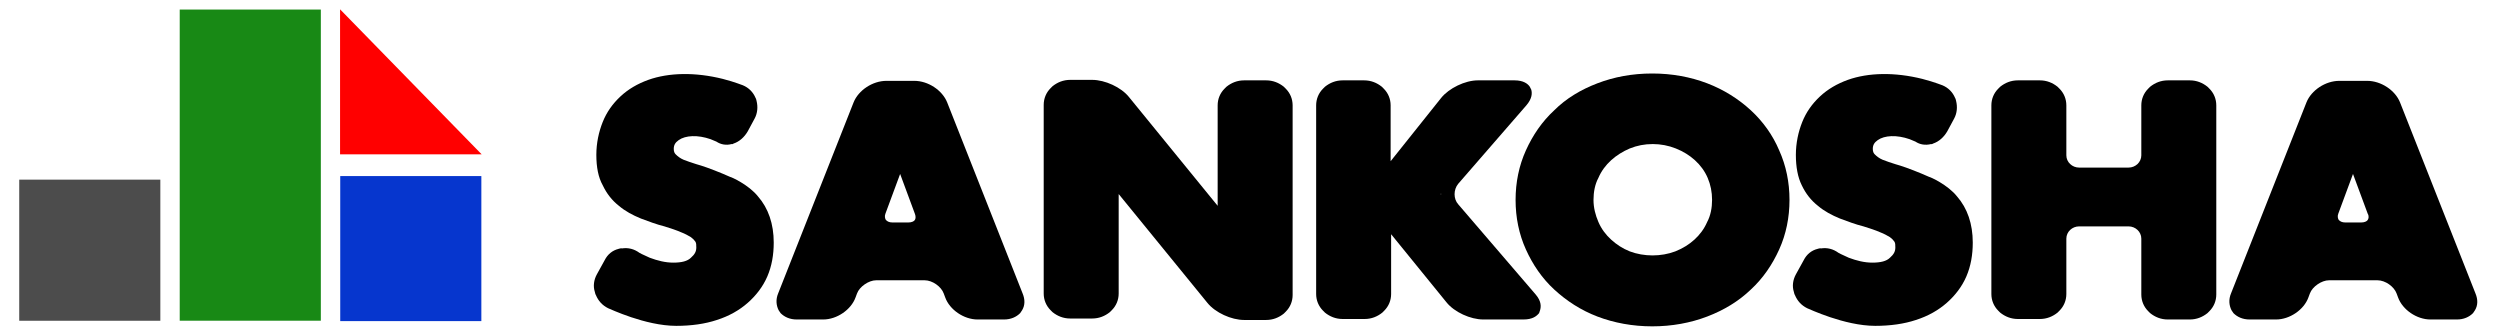
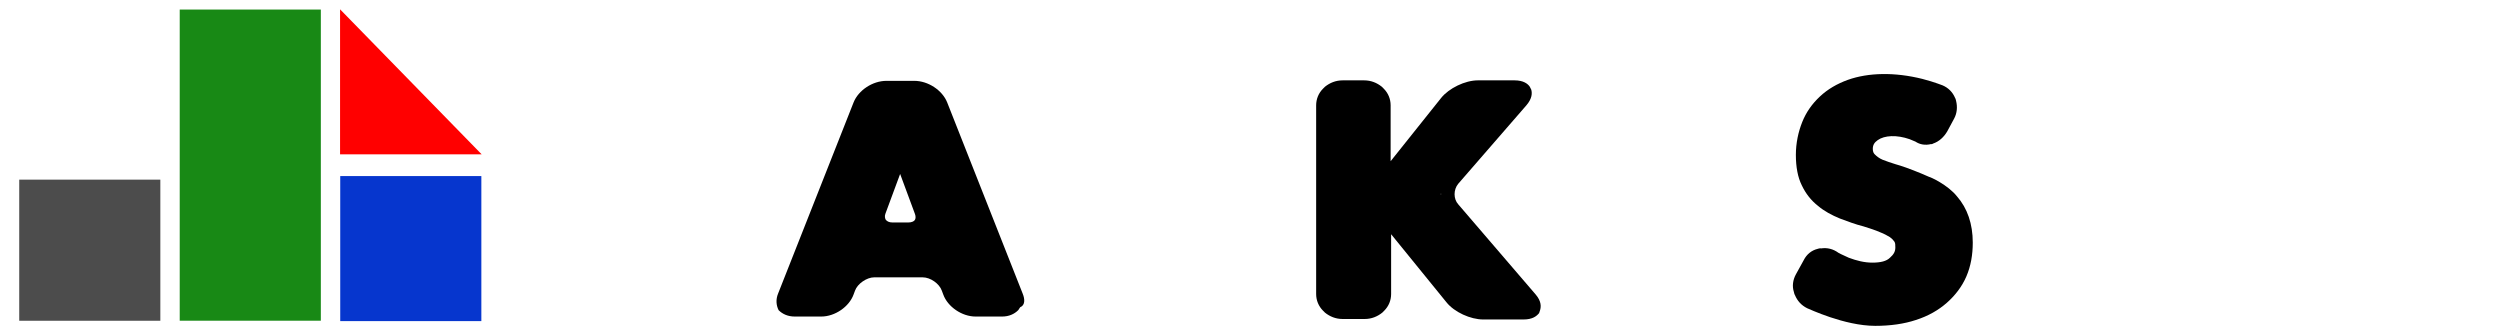
<svg xmlns="http://www.w3.org/2000/svg" version="1.1" id="レイヤー_1" x="0px" y="0px" width="510.2px" height="68px" viewBox="0 0 510.2 68" style="enable-background:new 0 0 510.2 68;" xml:space="preserve">
  <style type="text/css">
	.st0{fill:#4C4C4C;}
	.st1{fill:#188915;}
	.st2{fill:#0636CE;}
	.st3{fill:#FF0000;}
</style>
  <rect x="4" y="36.6" transform="matrix(6.123234e-17 -1 1 6.123234e-17 -32.676 69.46)" class="st0" width="28.8" height="28.8" />
  <rect x="19.4" y="19.3" transform="matrix(6.123234e-17 -1 1 6.123234e-17 17.376 84.85)" class="st1" width="63.5" height="28.8" />
  <rect x="69" y="36.3" transform="matrix(6.123234e-17 -1 1 6.123234e-17 33.135 134.532)" class="st2" width="29.6" height="28.8" />
  <polygon class="st3" points="98.3,31.5 69.4,31.5 69.4,1.9 " />
  <g>
-     <path d="M149,36.1c-2-0.9-4.6-1.9-5.9-2.3l-1-0.3c-1-0.3-1.8-0.6-2.6-0.9c-0.7-0.3-1.2-0.7-1.6-1.1c-0.2-0.2-0.4-0.5-0.4-1.1   c0-0.8,0.3-1.3,1-1.8c1.4-1,3.9-1.1,6.5-0.2l1.2,0.5c0.9,0.6,2,0.8,3.1,0.5c0,0,0,0,0,0c0.1,0.1,0.4-0.1,0.4-0.1   c1.2-0.4,2.2-1.3,2.9-2.5l1.4-2.6c0.6-1.1,0.7-2.4,0.4-3.6c0,0-0.1-0.5-0.2-0.6c-0.5-1.2-1.4-2.1-2.6-2.6c-0.1,0-1.4-0.6-4.1-1.3   c-5.6-1.4-11-1.3-15.2,0.2c-2.2,0.8-4.1,1.9-5.7,3.4c-1.6,1.5-2.8,3.2-3.6,5.2c-0.8,2-1.3,4.3-1.3,6.7c0,2.5,0.4,4.6,1.3,6.2   c0.8,1.7,1.9,3.1,3.3,4.2c1.3,1.1,2.8,1.9,4.5,2.6c1.6,0.6,3.2,1.2,4.8,1.6c1.3,0.4,2.5,0.8,3.4,1.2c0.8,0.3,1.5,0.7,2,1   c0.4,0.3,0.7,0.6,0.9,0.9c0.2,0.3,0.2,0.7,0.2,1.2c0,0.8-0.3,1.4-1.1,2.1c-0.7,0.7-1.9,1-3.6,1c-1.6,0-3.2-0.4-4.8-1   c-1.6-0.7-2.1-1-2.1-1c-1.1-0.8-2.3-1.1-3.6-0.9c-0.1-0.1-0.7,0.1-0.7,0.1c-1.2,0.3-2.2,1.1-2.8,2.3l-1.6,2.9   c-0.6,1.1-0.8,2.4-0.4,3.6c0,0,0.1,0.5,0.2,0.6c0.5,1.2,1.3,2.1,2.5,2.7c0.3,0.1,7.6,3.6,13.9,3.6c3.1,0,5.9-0.4,8.3-1.2   c2.5-0.8,4.6-2,6.3-3.5c1.7-1.5,3.1-3.3,4-5.4c0.9-2.1,1.3-4.4,1.3-6.9c0-3.8-1.1-7-3.2-9.4C152.8,37.7,149.2,36.1,149,36.1z" />
-     <path d="M208.7,59.9l-15.4-39c-1-2.5-3.9-4.4-6.7-4.4h-5.7c-2.8,0-5.7,1.9-6.7,4.4l-15.4,39c-0.5,1.2-0.4,2.4,0.1,3.4l0.4,0.6   c0.8,0.8,1.9,1.3,3.3,1.3h5.4c2.8,0,5.7-2,6.6-4.5l0.3-0.8c0.5-1.4,2.4-2.7,3.9-2.7h9.9c1.6,0,3.4,1.3,3.9,2.7l0,0l0.3,0.8   c0.9,2.5,3.8,4.5,6.6,4.5h5.4c1.4,0,2.5-0.5,3.3-1.3l0.4-0.6C209.2,62.3,209.2,61.1,208.7,59.9z M186.7,44.9   c-0.2,0.3-0.7,0.5-1.3,0.5h-3.3c-0.6,0-1-0.2-1.3-0.5c-0.2-0.3-0.3-0.8-0.1-1.3l3-8.1l3,8.1C186.9,44.1,186.9,44.6,186.7,44.9z" />
-     <path d="M262,17.7c-1-0.8-2.2-1.3-3.6-1.3h-4.5c-1.4,0-2.6,0.5-3.6,1.3l-0.4,0.4c-0.9,0.9-1.4,2.1-1.4,3.4v20.5l-18.1-22.2   c-1.6-2-4.9-3.5-7.5-3.5h-4.5c-1.4,0-2.6,0.5-3.6,1.3l-0.4,0.4c-0.9,0.9-1.4,2.1-1.4,3.4v38.5c0,1.3,0.5,2.5,1.4,3.4l0.4,0.4   c1,0.8,2.2,1.3,3.6,1.3h4.5c1.4,0,2.6-0.5,3.6-1.3l0.4-0.4c0.9-0.9,1.4-2.1,1.4-3.4V39.6l18.1,22.2c1.6,2,4.9,3.5,7.5,3.5h4.5   c1.4,0,2.6-0.5,3.6-1.3l0.4-0.4c0.9-0.9,1.4-2.1,1.4-3.4V21.5c0-1.3-0.5-2.5-1.4-3.4L262,17.7z" />
+     <path d="M208.7,59.9l-15.4-39c-1-2.5-3.9-4.4-6.7-4.4h-5.7c-2.8,0-5.7,1.9-6.7,4.4l-15.4,39c-0.5,1.2-0.4,2.4,0.1,3.4c0.8,0.8,1.9,1.3,3.3,1.3h5.4c2.8,0,5.7-2,6.6-4.5l0.3-0.8c0.5-1.4,2.4-2.7,3.9-2.7h9.9c1.6,0,3.4,1.3,3.9,2.7l0,0l0.3,0.8   c0.9,2.5,3.8,4.5,6.6,4.5h5.4c1.4,0,2.5-0.5,3.3-1.3l0.4-0.6C209.2,62.3,209.2,61.1,208.7,59.9z M186.7,44.9   c-0.2,0.3-0.7,0.5-1.3,0.5h-3.3c-0.6,0-1-0.2-1.3-0.5c-0.2-0.3-0.3-0.8-0.1-1.3l3-8.1l3,8.1C186.9,44.1,186.9,44.6,186.7,44.9z" />
    <path d="M314.3,63.3c0.2-0.7,0.3-1.8-0.9-3.2l-15.8-18.4c-1-1.1-1-3,0-4.2l13.9-16c1.2-1.4,1.2-2.5,1-3.2l-0.3-0.6   c-0.4-0.6-1.3-1.3-3.1-1.3h-7.5c-2.6,0-5.9,1.6-7.5,3.6l-10.3,12.9V21.5c0-1.3-0.5-2.5-1.4-3.4l-0.4-0.4c-1-0.8-2.2-1.3-3.6-1.3   H274c-1.4,0-2.6,0.5-3.6,1.3l-0.4,0.4c-0.9,0.9-1.4,2.1-1.4,3.4v38.5c0,1.3,0.5,2.5,1.4,3.4l0.4,0.4c1,0.8,2.2,1.3,3.6,1.3h4.5   c1.4,0,2.6-0.5,3.6-1.3l0.4-0.4c0.9-0.9,1.4-2.1,1.4-3.4V47.8l11.3,13.9c1.6,2,4.9,3.5,7.5,3.5h8.2c1.9,0,2.7-0.7,3.2-1.3   L314.3,63.3z M294.1,39.7l-0.1-0.1l0.1-0.1C294.1,39.6,294.1,39.6,294.1,39.7z" />
-     <path d="M357.3,22.5c-2.5-2.3-5.5-4.2-8.9-5.5c-3.4-1.3-7.2-2-11.2-2c-4.1,0-7.8,0.7-11.2,2c-3.4,1.3-6.4,3.1-8.8,5.5   c-2.5,2.3-4.4,5.1-5.8,8.2c-1.4,3.1-2.1,6.5-2.1,10.1c0,3.6,0.7,7,2.1,10.1c1.4,3.1,3.3,5.9,5.8,8.2c2.5,2.3,5.4,4.2,8.8,5.5   c3.4,1.3,7.2,2,11.2,2c4,0,7.8-0.7,11.2-2c3.4-1.3,6.4-3.1,8.9-5.5c2.5-2.3,4.4-5.1,5.8-8.2c1.4-3.1,2.1-6.5,2.1-10.1   c0-3.6-0.7-7-2.1-10.1C361.8,27.6,359.8,24.8,357.3,22.5z M349.4,40.8c0,1.6-0.3,3.2-1,4.5c-0.6,1.4-1.5,2.6-2.6,3.6   c-1.1,1-2.4,1.8-3.9,2.4c-2.9,1.1-6.4,1.1-9.3,0c-1.5-0.6-2.7-1.4-3.8-2.4c-1.1-1-2-2.2-2.6-3.6c-0.6-1.4-1-2.9-1-4.5   c0-1.6,0.3-3.2,1-4.5c0.6-1.4,1.5-2.6,2.6-3.6c1.1-1,2.4-1.8,3.8-2.4c1.5-0.6,3-0.9,4.7-0.9c1.6,0,3.2,0.3,4.7,0.9   c1.5,0.6,2.8,1.4,3.9,2.4c1.1,1,2,2.2,2.6,3.6C349.1,37.7,349.4,39.2,349.4,40.8z" />
    <path d="M393.7,36.1c-2-0.9-4.6-1.9-5.9-2.3l-1-0.3c-1-0.3-1.8-0.6-2.6-0.9c-0.7-0.3-1.2-0.7-1.6-1.1c-0.2-0.2-0.4-0.5-0.4-1.1   c0-0.8,0.3-1.3,1-1.8c1.4-1,3.9-1.1,6.5-0.2l1.2,0.5c0.9,0.6,2,0.8,3.2,0.5c0,0,0,0,0,0c0.1,0.1,0.4-0.1,0.4-0.1   c1.2-0.4,2.2-1.3,2.9-2.5l1.4-2.6c0.6-1.1,0.7-2.4,0.4-3.6c0,0-0.1-0.5-0.2-0.6c-0.5-1.2-1.4-2.1-2.6-2.6c-0.1,0-1.4-0.6-4.1-1.3   c-5.6-1.4-11-1.3-15.2,0.2c-2.2,0.8-4.1,1.9-5.7,3.4c-1.6,1.5-2.8,3.2-3.6,5.2c-0.8,2-1.3,4.3-1.3,6.7c0,2.5,0.4,4.6,1.2,6.2   c0.8,1.7,1.9,3.1,3.3,4.2c1.3,1.1,2.8,1.9,4.5,2.6c1.6,0.6,3.2,1.2,4.8,1.6c1.3,0.4,2.5,0.8,3.4,1.2c0.8,0.3,1.5,0.7,2,1   c0.4,0.3,0.7,0.6,0.9,0.9c0.2,0.3,0.2,0.7,0.2,1.2c0,0.8-0.3,1.4-1.1,2.1c-0.7,0.7-1.9,1-3.6,1c-1.6,0-3.2-0.4-4.8-1   c-1.6-0.7-2.1-1-2.1-1c-1.1-0.8-2.3-1.1-3.6-0.9c-0.1-0.1-0.7,0.1-0.7,0.1c-1.2,0.3-2.2,1.1-2.8,2.3l-1.6,2.9   c-0.6,1.1-0.8,2.4-0.4,3.6c0,0,0.1,0.5,0.2,0.6c0.5,1.2,1.3,2.1,2.5,2.7c0.3,0.1,7.6,3.6,13.9,3.6c3.1,0,5.9-0.4,8.3-1.2   c2.5-0.8,4.6-2,6.3-3.5c1.7-1.5,3.1-3.3,4-5.4c0.9-2.1,1.3-4.4,1.3-6.9c0-3.8-1.1-7-3.2-9.4C397.5,37.7,393.9,36.1,393.7,36.1z" />
-     <path d="M450.5,17.7c-1-0.8-2.2-1.3-3.6-1.3h-4.5c-1.4,0-2.6,0.5-3.6,1.3l-0.4,0.4c-0.9,0.9-1.4,2.1-1.4,3.4v10.2   c0,1.4-1.2,2.5-2.6,2.5h-10.1c-1.4,0-2.6-1.1-2.6-2.5V21.5c0-1.3-0.5-2.5-1.4-3.4l-0.4-0.4c-1-0.8-2.2-1.3-3.6-1.3h-4.5   c-1.4,0-2.6,0.5-3.6,1.3l-0.4,0.4c-0.9,0.9-1.4,2.1-1.4,3.4v38.5c0,1.3,0.5,2.5,1.4,3.4l0.4,0.4c1,0.8,2.2,1.3,3.6,1.3h4.5   c1.4,0,2.6-0.5,3.6-1.3l0.4-0.4c0.9-0.9,1.4-2.1,1.4-3.4V48.7c0-1.4,1.2-2.5,2.6-2.5h10.1c1.4,0,2.6,1.1,2.6,2.5v11.4   c0,1.3,0.5,2.5,1.4,3.4l0.4,0.4c1,0.8,2.2,1.3,3.6,1.3h4.5c1.4,0,2.6-0.5,3.6-1.3l0.4-0.4c0.9-0.9,1.4-2.1,1.4-3.4V21.5   c0-1.3-0.5-2.5-1.4-3.4L450.5,17.7z" />
-     <path d="M505.1,63.3c0.6-1,0.6-2.2,0.1-3.4l-15.4-39c-1-2.5-3.9-4.4-6.7-4.4h-5.7c-2.8,0-5.7,1.9-6.7,4.4l-15.4,39   c-0.5,1.2-0.4,2.4,0.1,3.4l0.4,0.6c0.8,0.8,1.9,1.3,3.3,1.3h5.4c2.8,0,5.7-2,6.6-4.5l0.3-0.8c0.5-1.4,2.4-2.7,3.9-2.7h9.9   c1.6,0,3.4,1.3,3.9,2.7l0.3,0.8c0.9,2.5,3.8,4.5,6.6,4.5h5.4c1.4,0,2.5-0.5,3.3-1.3L505.1,63.3z M483.2,44.9   c-0.2,0.3-0.7,0.5-1.3,0.5h-3.3c-0.6,0-1-0.2-1.3-0.5c-0.2-0.3-0.3-0.8-0.1-1.3l3-8.1l3,8.1C483.5,44.1,483.4,44.6,483.2,44.9z" />
  </g>
</svg>